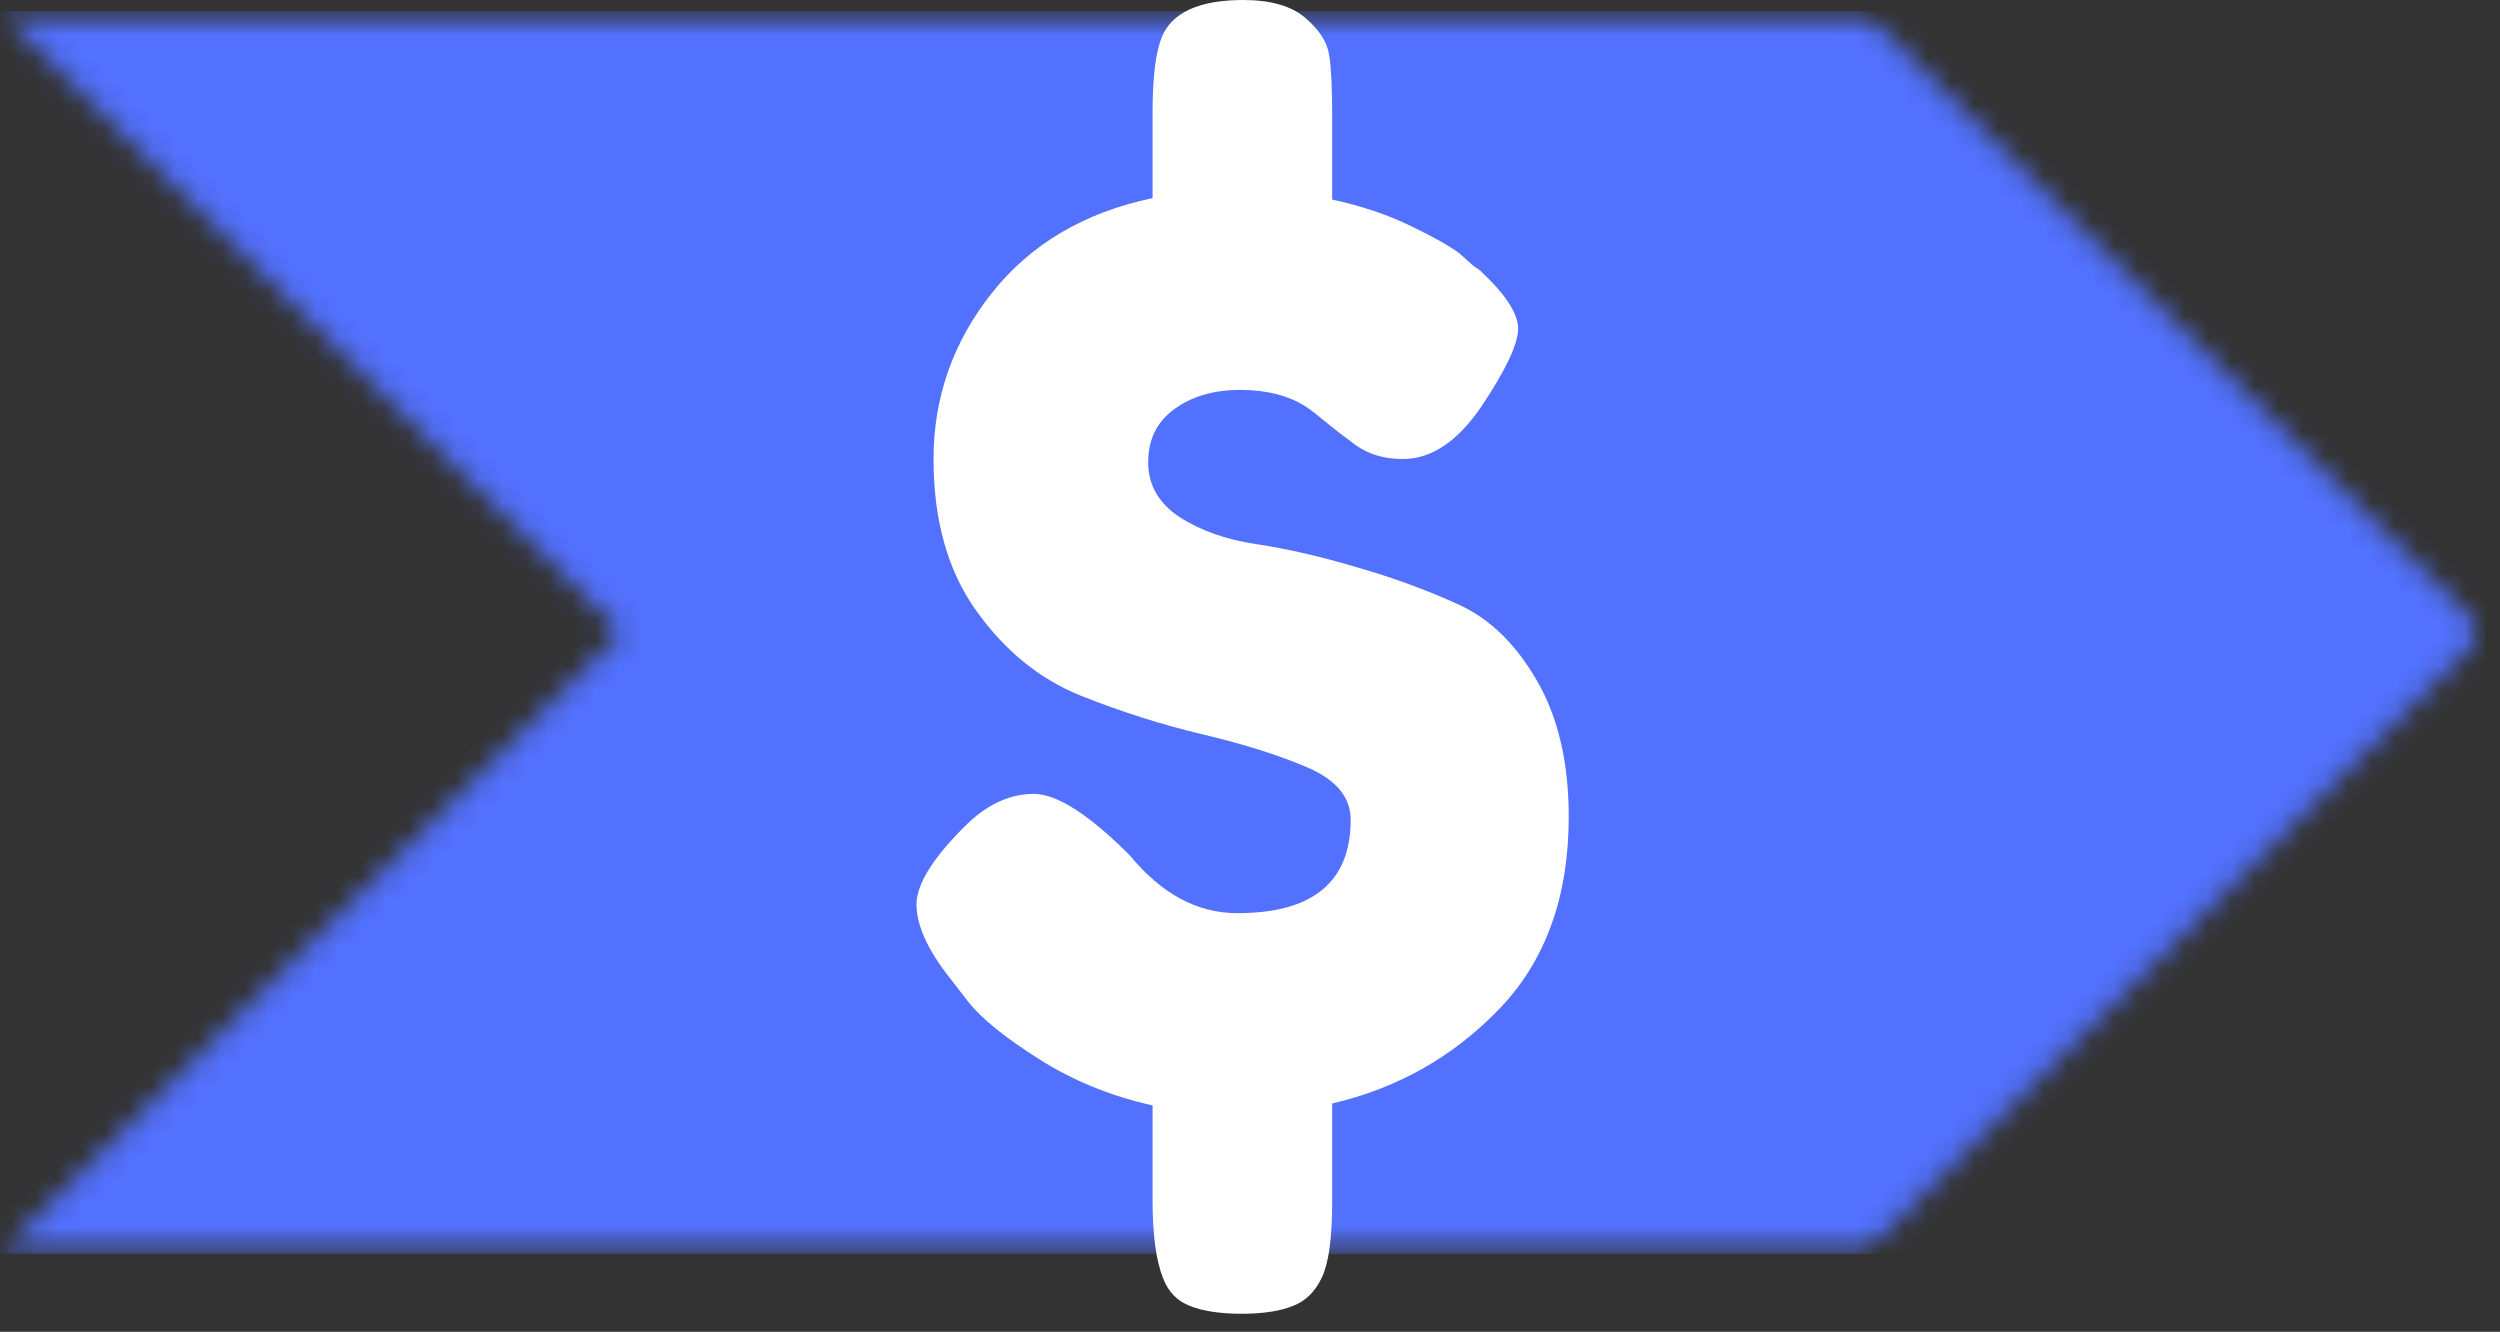
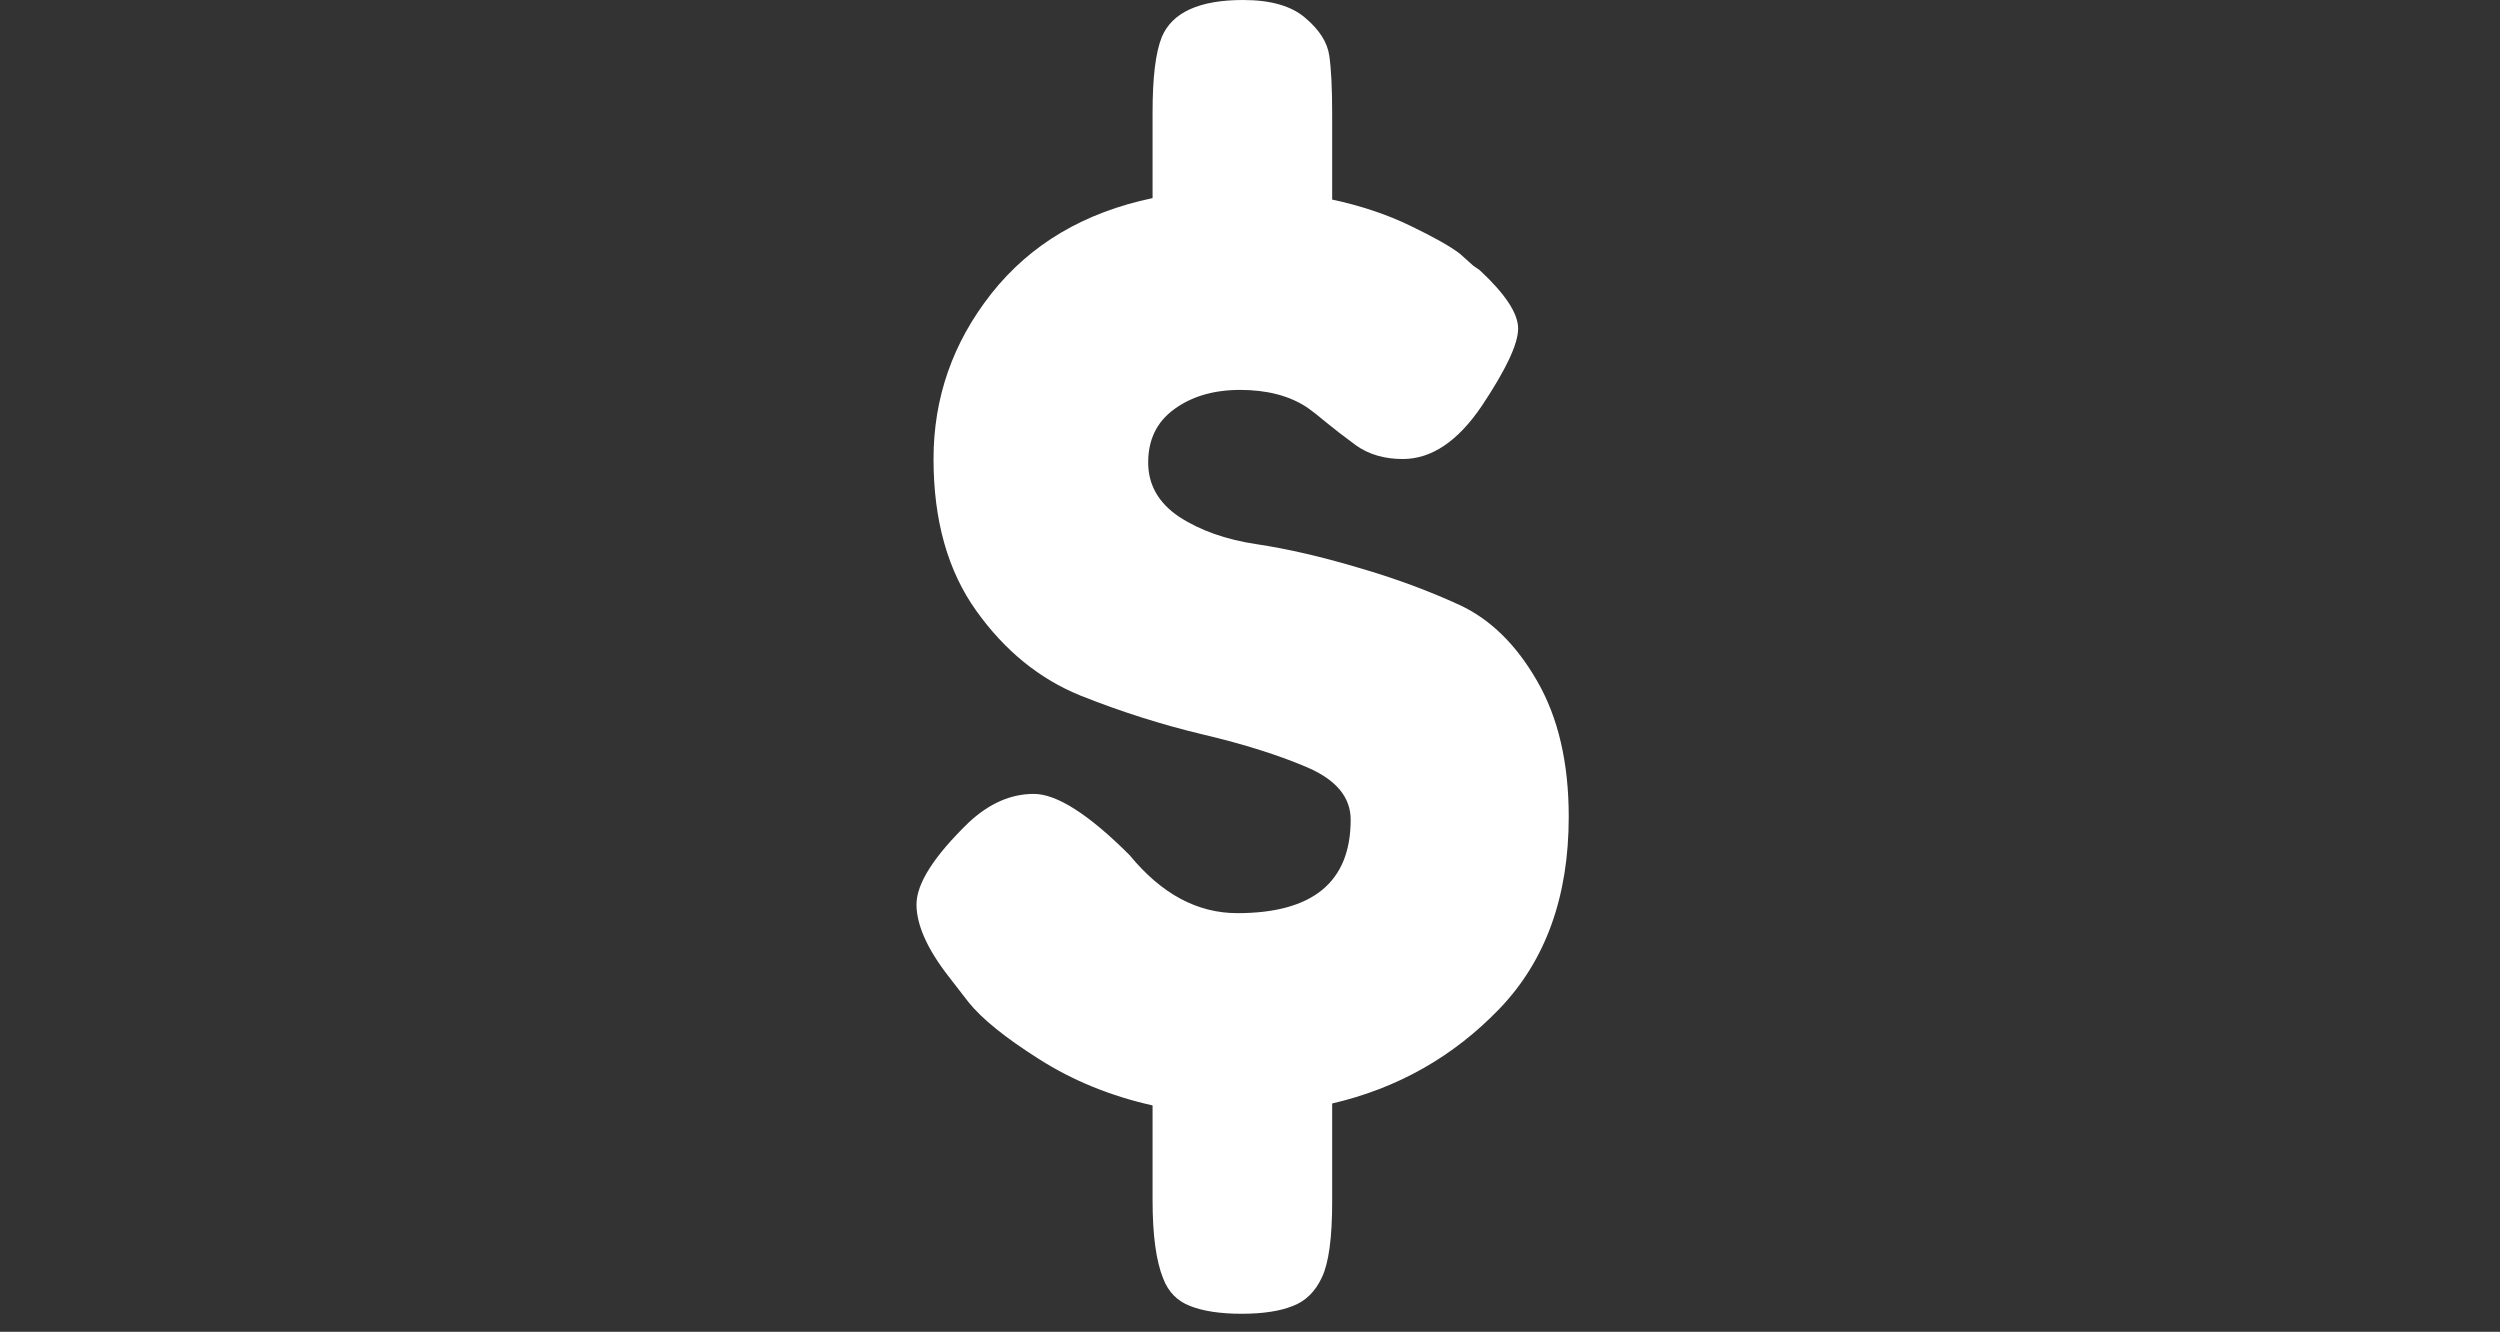
<svg xmlns="http://www.w3.org/2000/svg" width="107" height="57" viewBox="0 0 107 57" fill="none">
  <rect x="0" y="0" width="107" height="57" fill="#333333" stroke="none" />
  <mask id="mask0_112_2" style="mask-type:luminance" maskUnits="userSpaceOnUse" x="0" y="0" width="107" height="54">
    <path d="M0 0.475H106.37V53.663H0V0.475Z" fill="white" />
  </mask>
  <g mask="url(#mask0_112_2)">
    <mask id="mask1_112_2" style="mask-type:luminance" maskUnits="userSpaceOnUse" x="0" y="0" width="107" height="54">
-       <path d="M0 0.475H79.776L106.37 27.069L79.776 53.663H0L26.594 27.069L0 0.475Z" fill="white" />
-     </mask>
+       </mask>
    <g mask="url(#mask1_112_2)">
      <path d="M0 0.475H106.37V53.663H0V0.475Z" fill="#5271FF" />
    </g>
  </g>
  <path d="M67.142 34.958C67.142 38.375 66.153 41.115 64.184 43.167C62.21 45.224 59.819 46.578 57.017 47.229V51.438C57.017 52.979 56.871 54.052 56.58 54.667C56.298 55.276 55.882 55.688 55.33 55.896C54.788 56.115 54.059 56.229 53.142 56.229C52.226 56.229 51.486 56.115 50.934 55.896C50.392 55.688 50.007 55.297 49.788 54.729C49.481 53.979 49.33 52.859 49.33 51.375V47.312C47.538 46.911 45.918 46.25 44.476 45.333C43.028 44.417 42.023 43.604 41.455 42.896L40.601 41.792C39.684 40.615 39.226 39.583 39.226 38.708C39.226 37.823 39.965 36.656 41.455 35.208C42.33 34.391 43.257 33.979 44.246 33.979C45.231 33.979 46.601 34.854 48.351 36.604C49.71 38.26 51.246 39.083 52.955 39.083C56.189 39.083 57.809 37.75 57.809 35.083C57.809 34.125 57.194 33.385 55.976 32.854C54.752 32.328 53.257 31.854 51.496 31.438C49.746 31.021 47.996 30.469 46.246 29.771C44.496 29.062 43.007 27.854 41.788 26.146C40.564 24.438 39.955 22.271 39.955 19.646C39.955 17.021 40.778 14.662 42.434 12.562C44.101 10.453 46.398 9.094 49.33 8.479V4.812C49.33 3.312 49.46 2.24 49.726 1.583C50.168 0.531 51.33 0 53.205 0C54.398 0 55.288 0.26 55.871 0.771C56.465 1.271 56.809 1.807 56.892 2.375C56.976 2.948 57.017 3.781 57.017 4.875V8.542C58.252 8.807 59.371 9.182 60.371 9.667C61.382 10.156 62.085 10.552 62.476 10.854L63.059 11.375L63.33 11.562C64.424 12.578 64.976 13.412 64.976 14.062C64.976 14.719 64.46 15.812 63.434 17.354C62.403 18.885 61.273 19.646 60.038 19.646C59.257 19.646 58.59 19.453 58.038 19.062C57.496 18.662 57.069 18.333 56.767 18.083C56.46 17.823 56.173 17.599 55.913 17.417C55.163 16.932 54.215 16.688 53.08 16.688C51.939 16.688 50.996 16.969 50.246 17.521C49.507 18.062 49.142 18.823 49.142 19.792C49.142 20.75 49.585 21.531 50.476 22.125C51.377 22.708 52.481 23.099 53.788 23.292C55.106 23.49 56.548 23.823 58.121 24.292C59.705 24.75 61.153 25.287 62.476 25.896C63.793 26.51 64.897 27.594 65.788 29.146C66.689 30.703 67.142 32.641 67.142 34.958Z" fill="white" />
</svg>